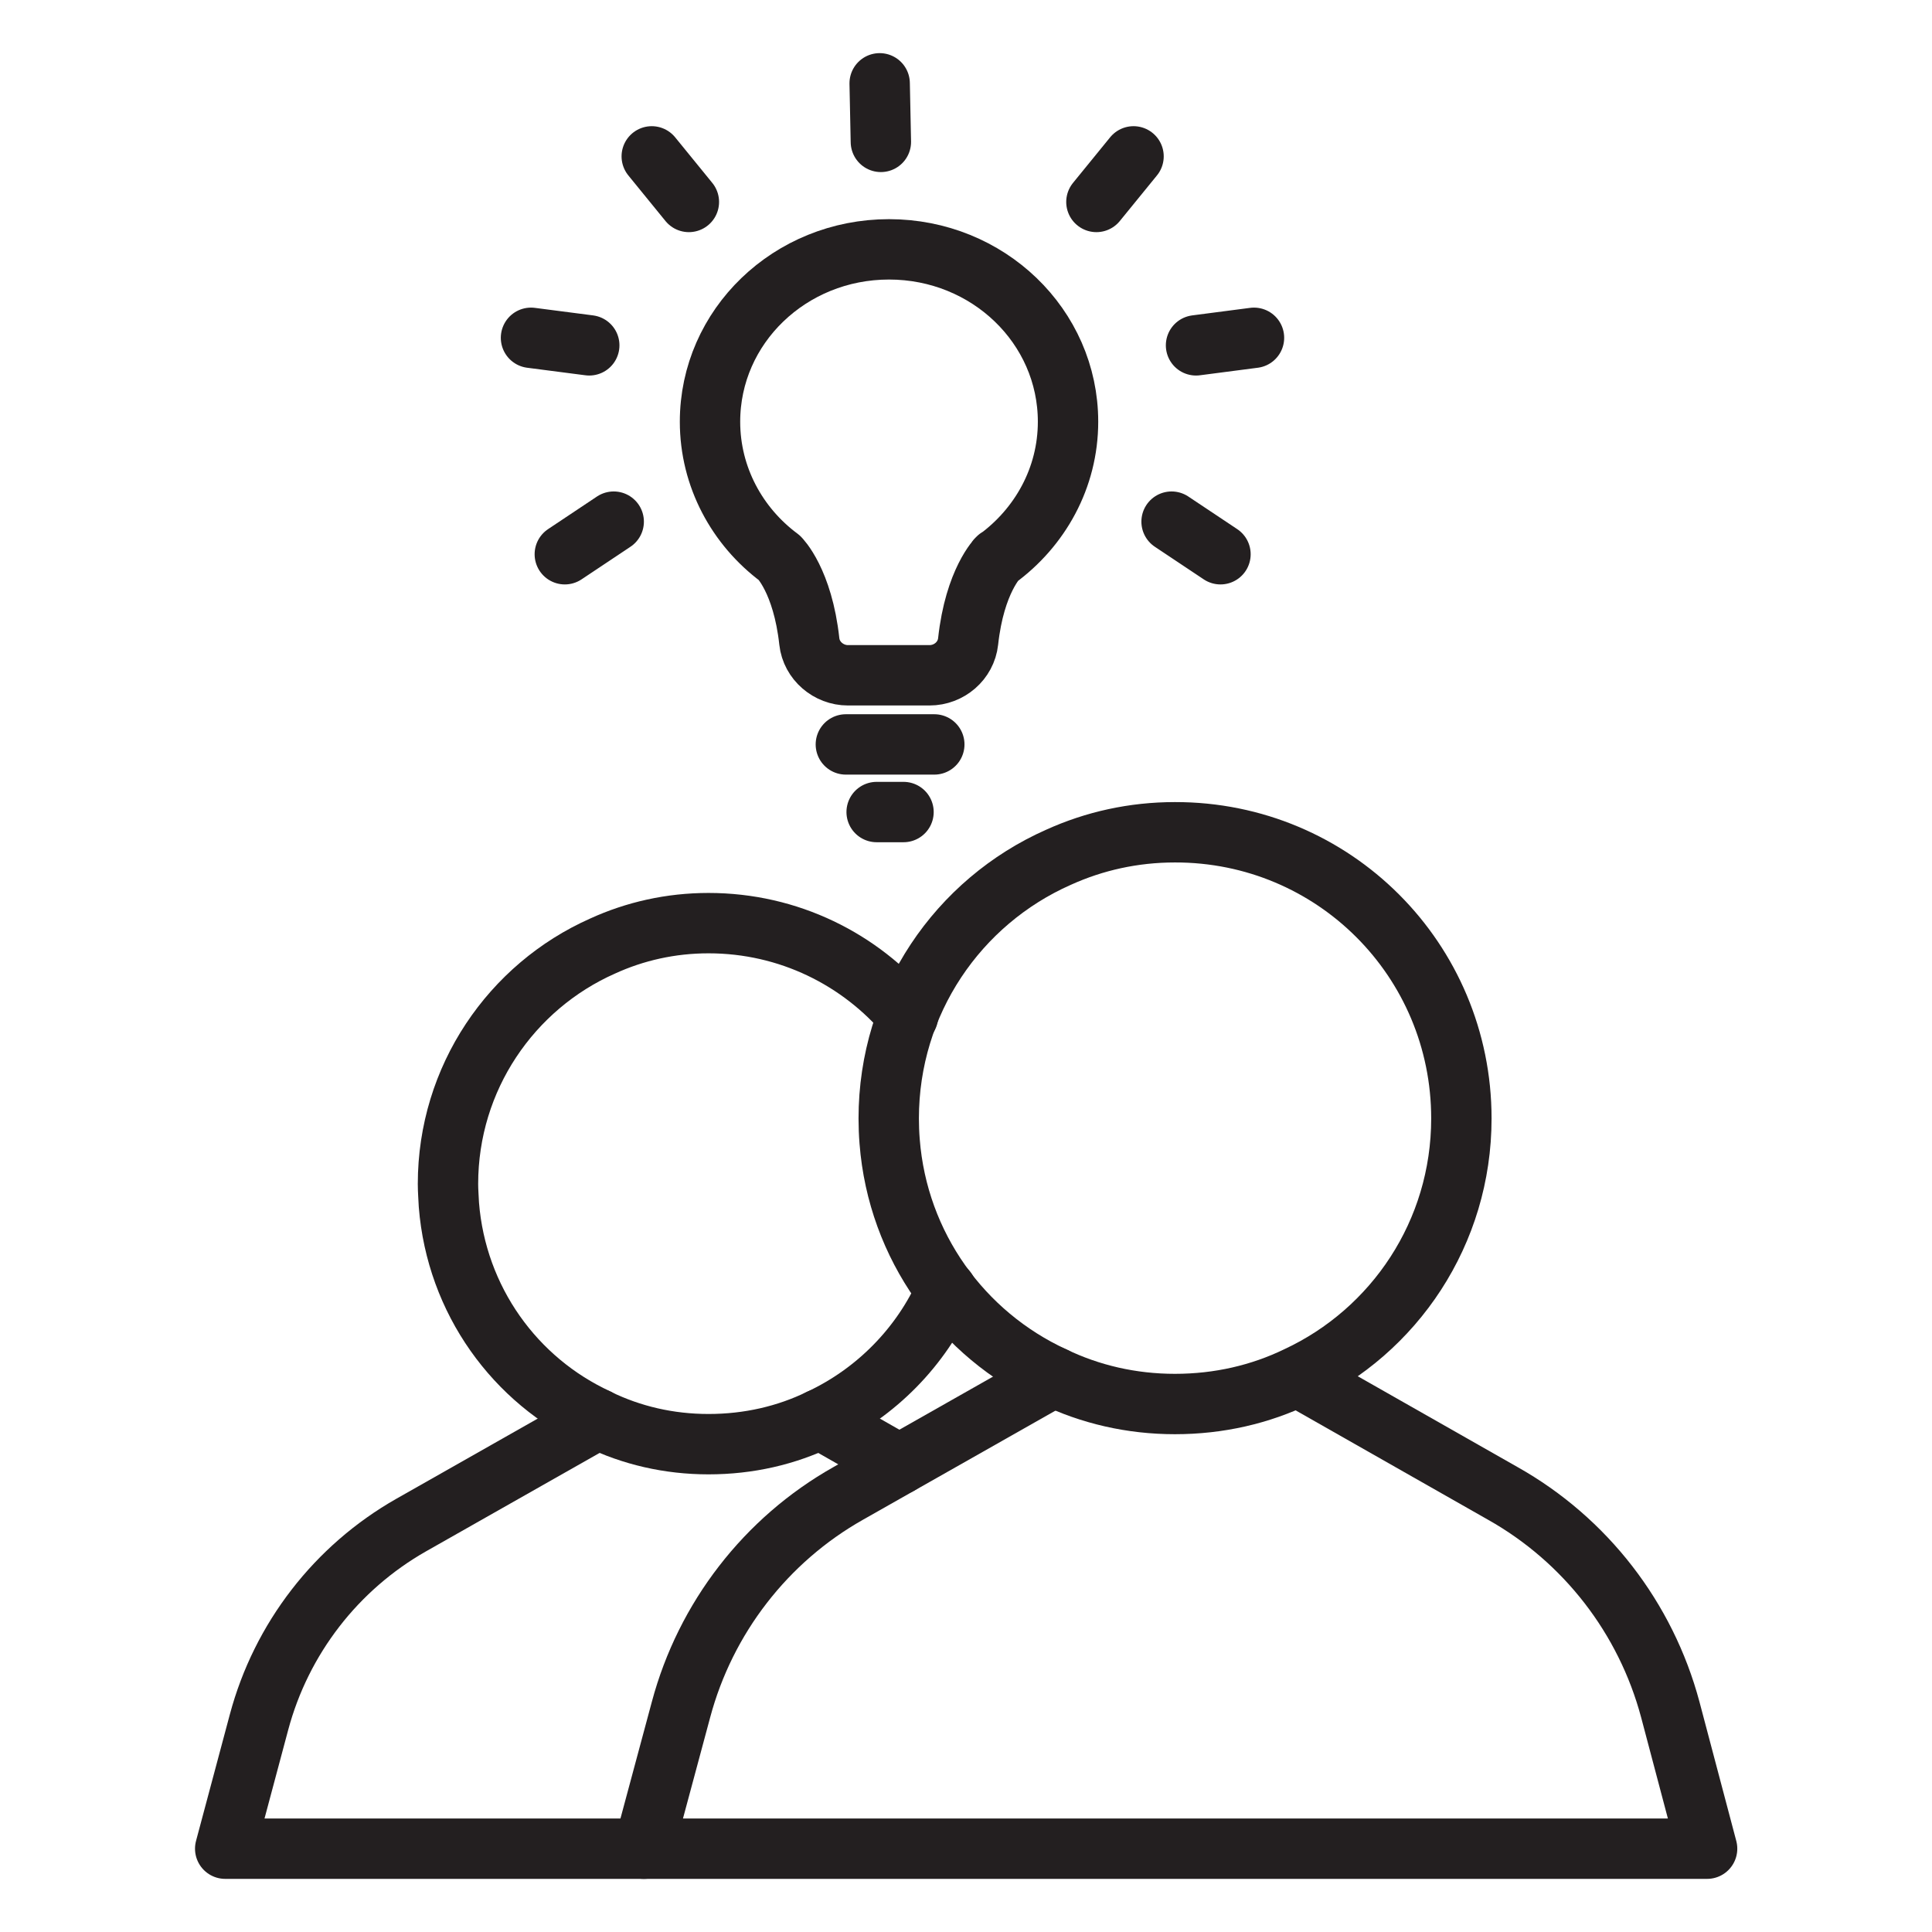
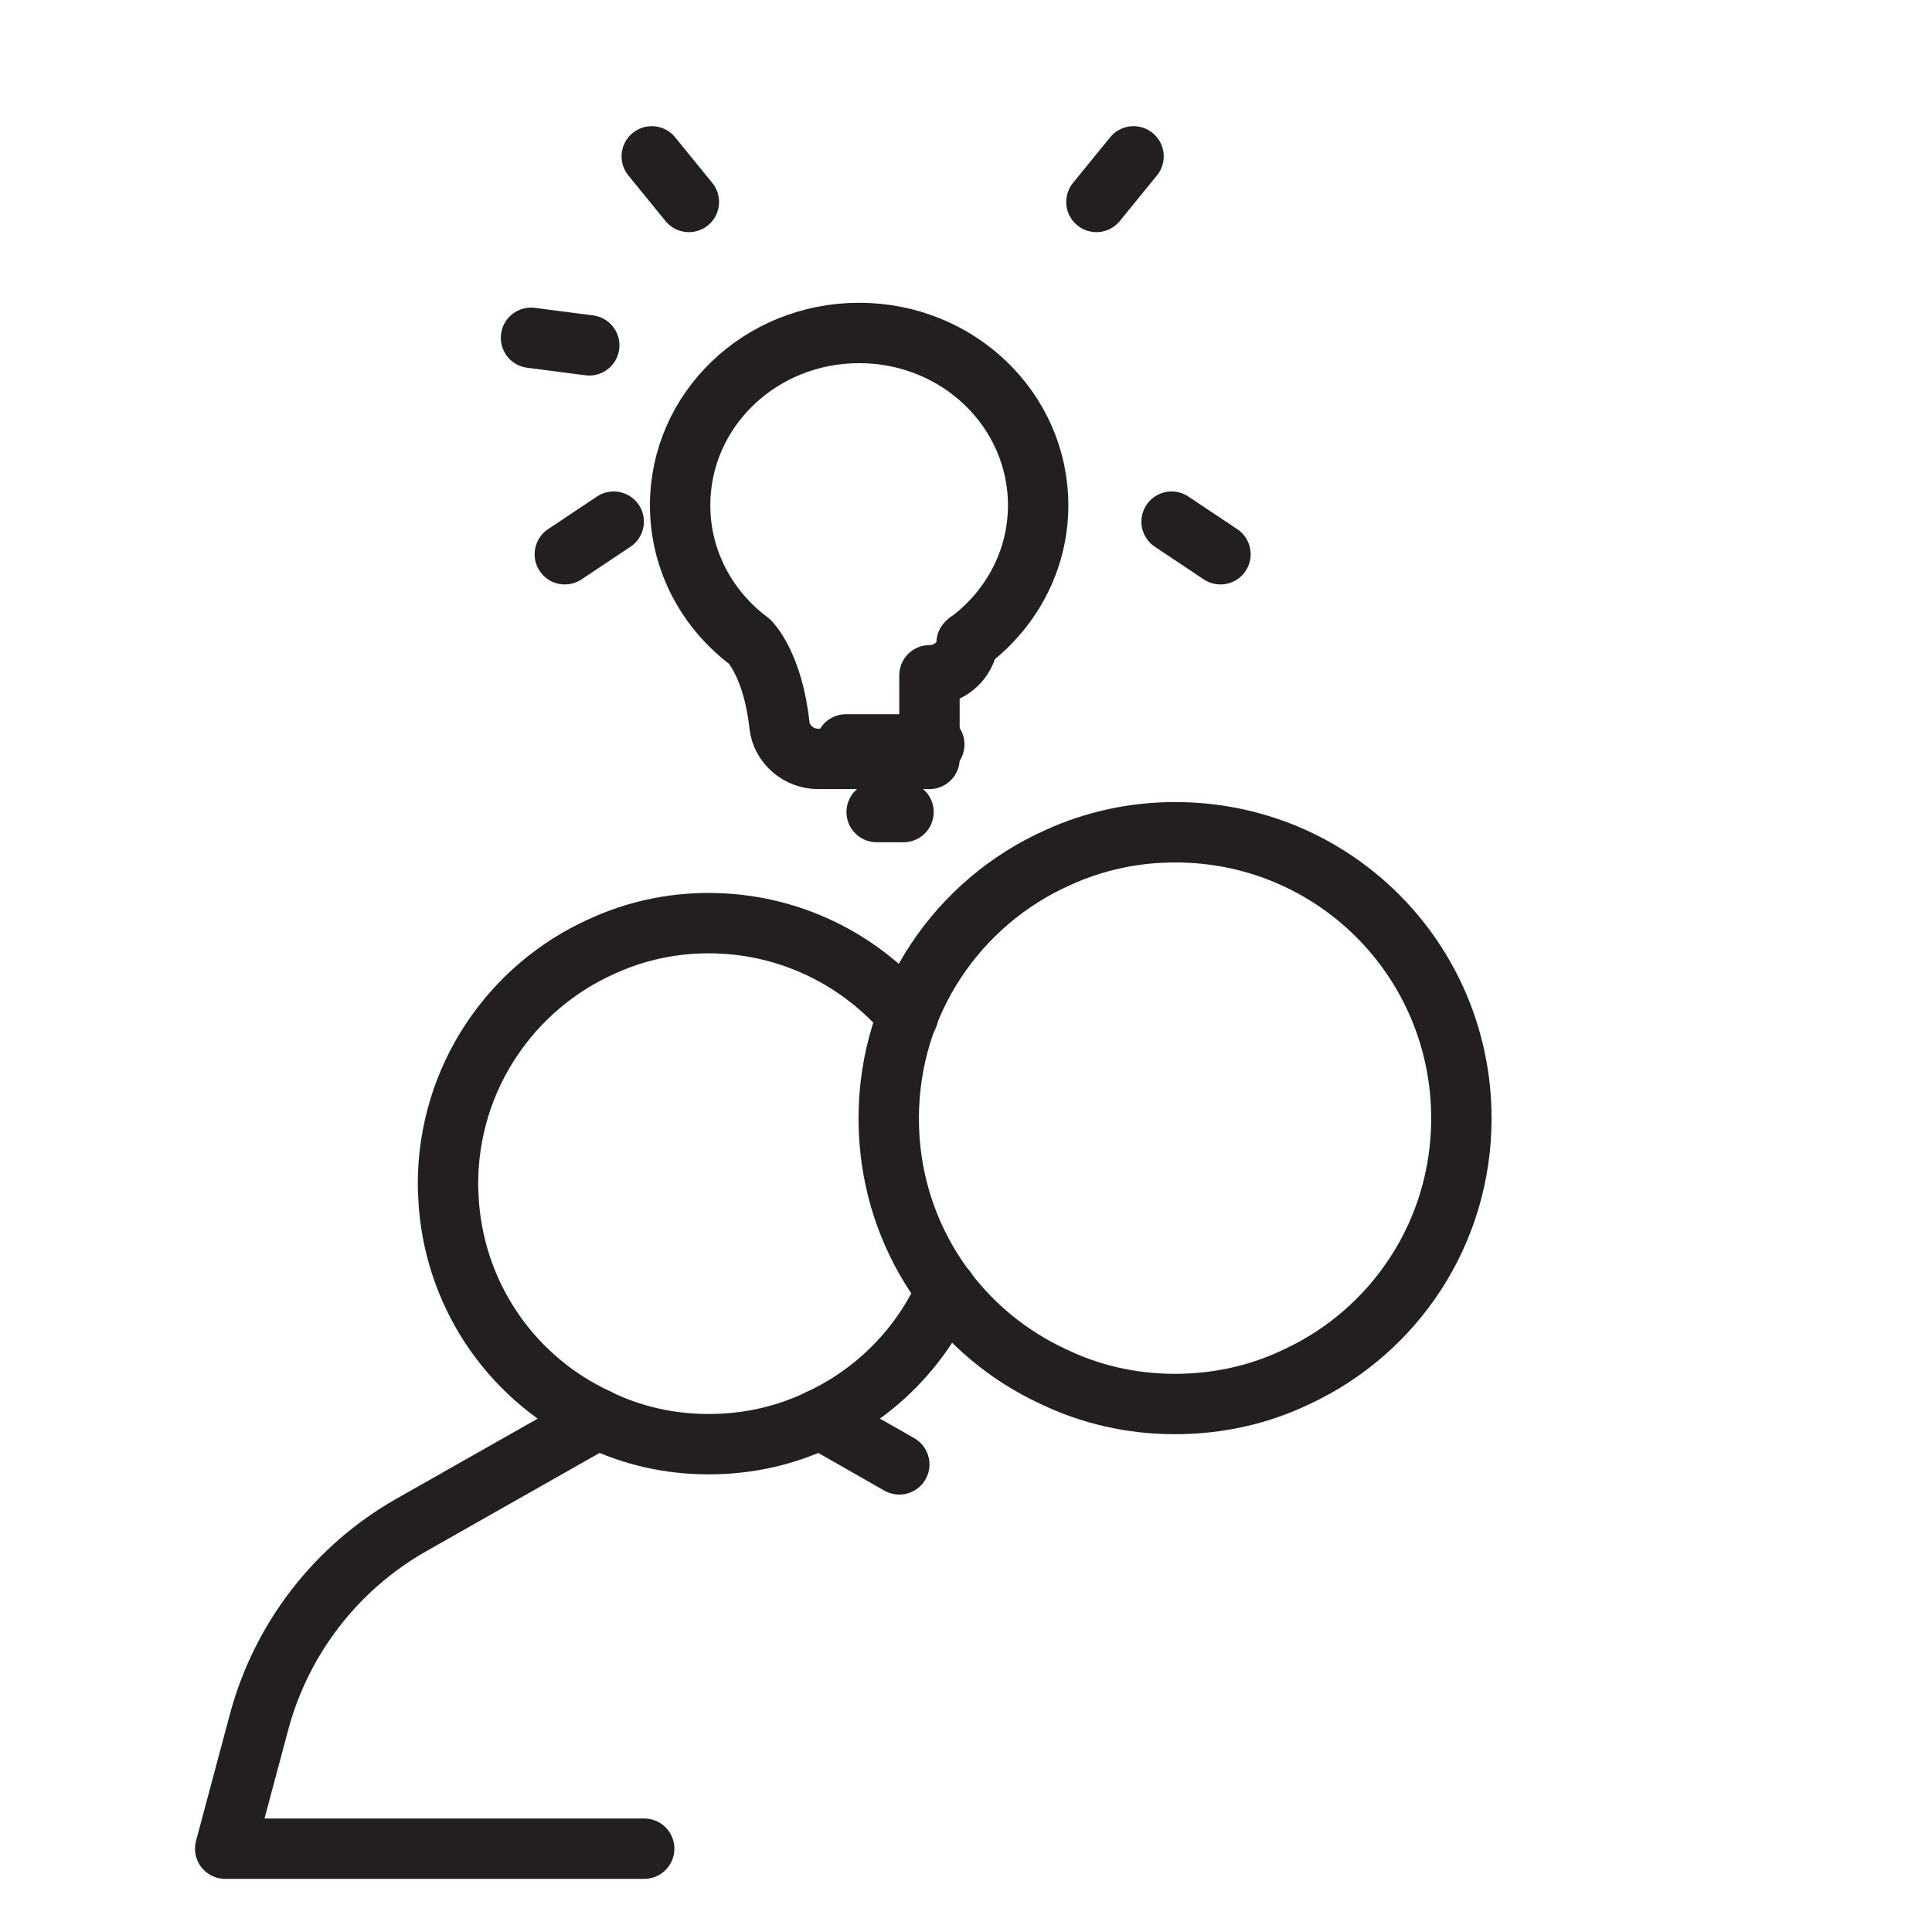
<svg xmlns="http://www.w3.org/2000/svg" version="1.1" id="Layer_1" x="0px" y="0px" viewBox="0 0 64 64" style="enable-background:new 0 0 64 64;" xml:space="preserve">
  <style type="text/css">
	.st0{fill:none;stroke:#231F20;stroke-width:2;stroke-linecap:round;stroke-linejoin:round;stroke-miterlimit:10;}
</style>
  <g>
    <path class="st0" d="M48.41,37.05c0,3.79-2.22,7.05-5.44,8.55c-1.22,0.59-2.59,0.91-4.05,0.91c-1.44,0-2.81-0.32-4.03-0.91   c-3.01-1.39-5.15-4.32-5.42-7.79c-0.02-0.25-0.03-0.51-0.03-0.76c0-3.86,2.3-7.18,5.62-8.65c1.19-0.54,2.49-0.83,3.86-0.83   C44.18,27.56,48.41,31.8,48.41,37.05z" />
-     <path class="st0" d="M42.99,45.61l6.79,3.86c2.74,1.54,4.74,4.13,5.55,7.16l1.22,4.61H21.32l1.24-4.61   c0.81-3.03,2.81-5.62,5.54-7.16l6.81-3.86" />
    <path class="st0" d="M30.08,33.66c-1.58-1.88-3.95-3.08-6.61-3.08c-1.25,0-2.44,0.27-3.51,0.76c-3.02,1.34-5.12,4.37-5.12,7.88   c0,0.23,0.02,0.46,0.03,0.69c0.25,3.16,2.19,5.83,4.93,7.09l0.01,0.01c1.11,0.54,2.35,0.83,3.66,0.83c1.33,0,2.58-0.29,3.69-0.83   c1.86-0.87,3.36-2.39,4.19-4.27" />
    <path class="st0" d="M19.81,47.01l-6.19,3.51c-2.48,1.41-4.3,3.76-5.04,6.53l-1.12,4.19h13.88" />
    <line class="st0" x1="29.79" y1="48.51" x2="27.16" y2="47.01" />
-     <path class="st0" d="M30.79,22.37c0.65,0,1.21-0.48,1.28-1.12c0.22-2.02,0.99-2.77,0.99-2.77l-0.05,0.05c0.01,0,0.01,0,0.01-0.01   c1.43-1.04,2.36-2.69,2.36-4.55c0-3.16-2.65-5.71-5.93-5.71c-3.28,0-5.93,2.55-5.93,5.71c0,1.83,0.9,3.47,2.3,4.51   c0,0,0,0,0.01,0.01l-0.01-0.01c0,0,0.77,0.75,0.99,2.77c0.07,0.64,0.64,1.12,1.28,1.12H30.79z" />
+     <path class="st0" d="M30.79,22.37c0.65,0,1.21-0.48,1.28-1.12l-0.05,0.05c0.01,0,0.01,0,0.01-0.01   c1.43-1.04,2.36-2.69,2.36-4.55c0-3.16-2.65-5.71-5.93-5.71c-3.28,0-5.93,2.55-5.93,5.71c0,1.83,0.9,3.47,2.3,4.51   c0,0,0,0,0.01,0.01l-0.01-0.01c0,0,0.77,0.75,0.99,2.77c0.07,0.64,0.64,1.12,1.28,1.12H30.79z" />
    <line class="st0" x1="28.02" y1="24.66" x2="30.95" y2="24.66" />
    <line class="st0" x1="29.04" y1="26.9" x2="29.93" y2="26.9" />
    <line class="st0" x1="20.33" y1="17.28" x2="18.71" y2="18.36" />
    <line class="st0" x1="19.52" y1="11.44" x2="17.59" y2="11.19" />
    <line class="st0" x1="22.82" y1="6.69" x2="21.59" y2="5.18" />
-     <line class="st0" x1="29.18" y1="4.7" x2="29.14" y2="2.76" />
    <line class="st0" x1="38.81" y1="17.28" x2="40.43" y2="18.36" />
-     <line class="st0" x1="39.62" y1="11.44" x2="41.54" y2="11.19" />
    <line class="st0" x1="36.32" y1="6.69" x2="37.55" y2="5.18" />
  </g>
</svg>